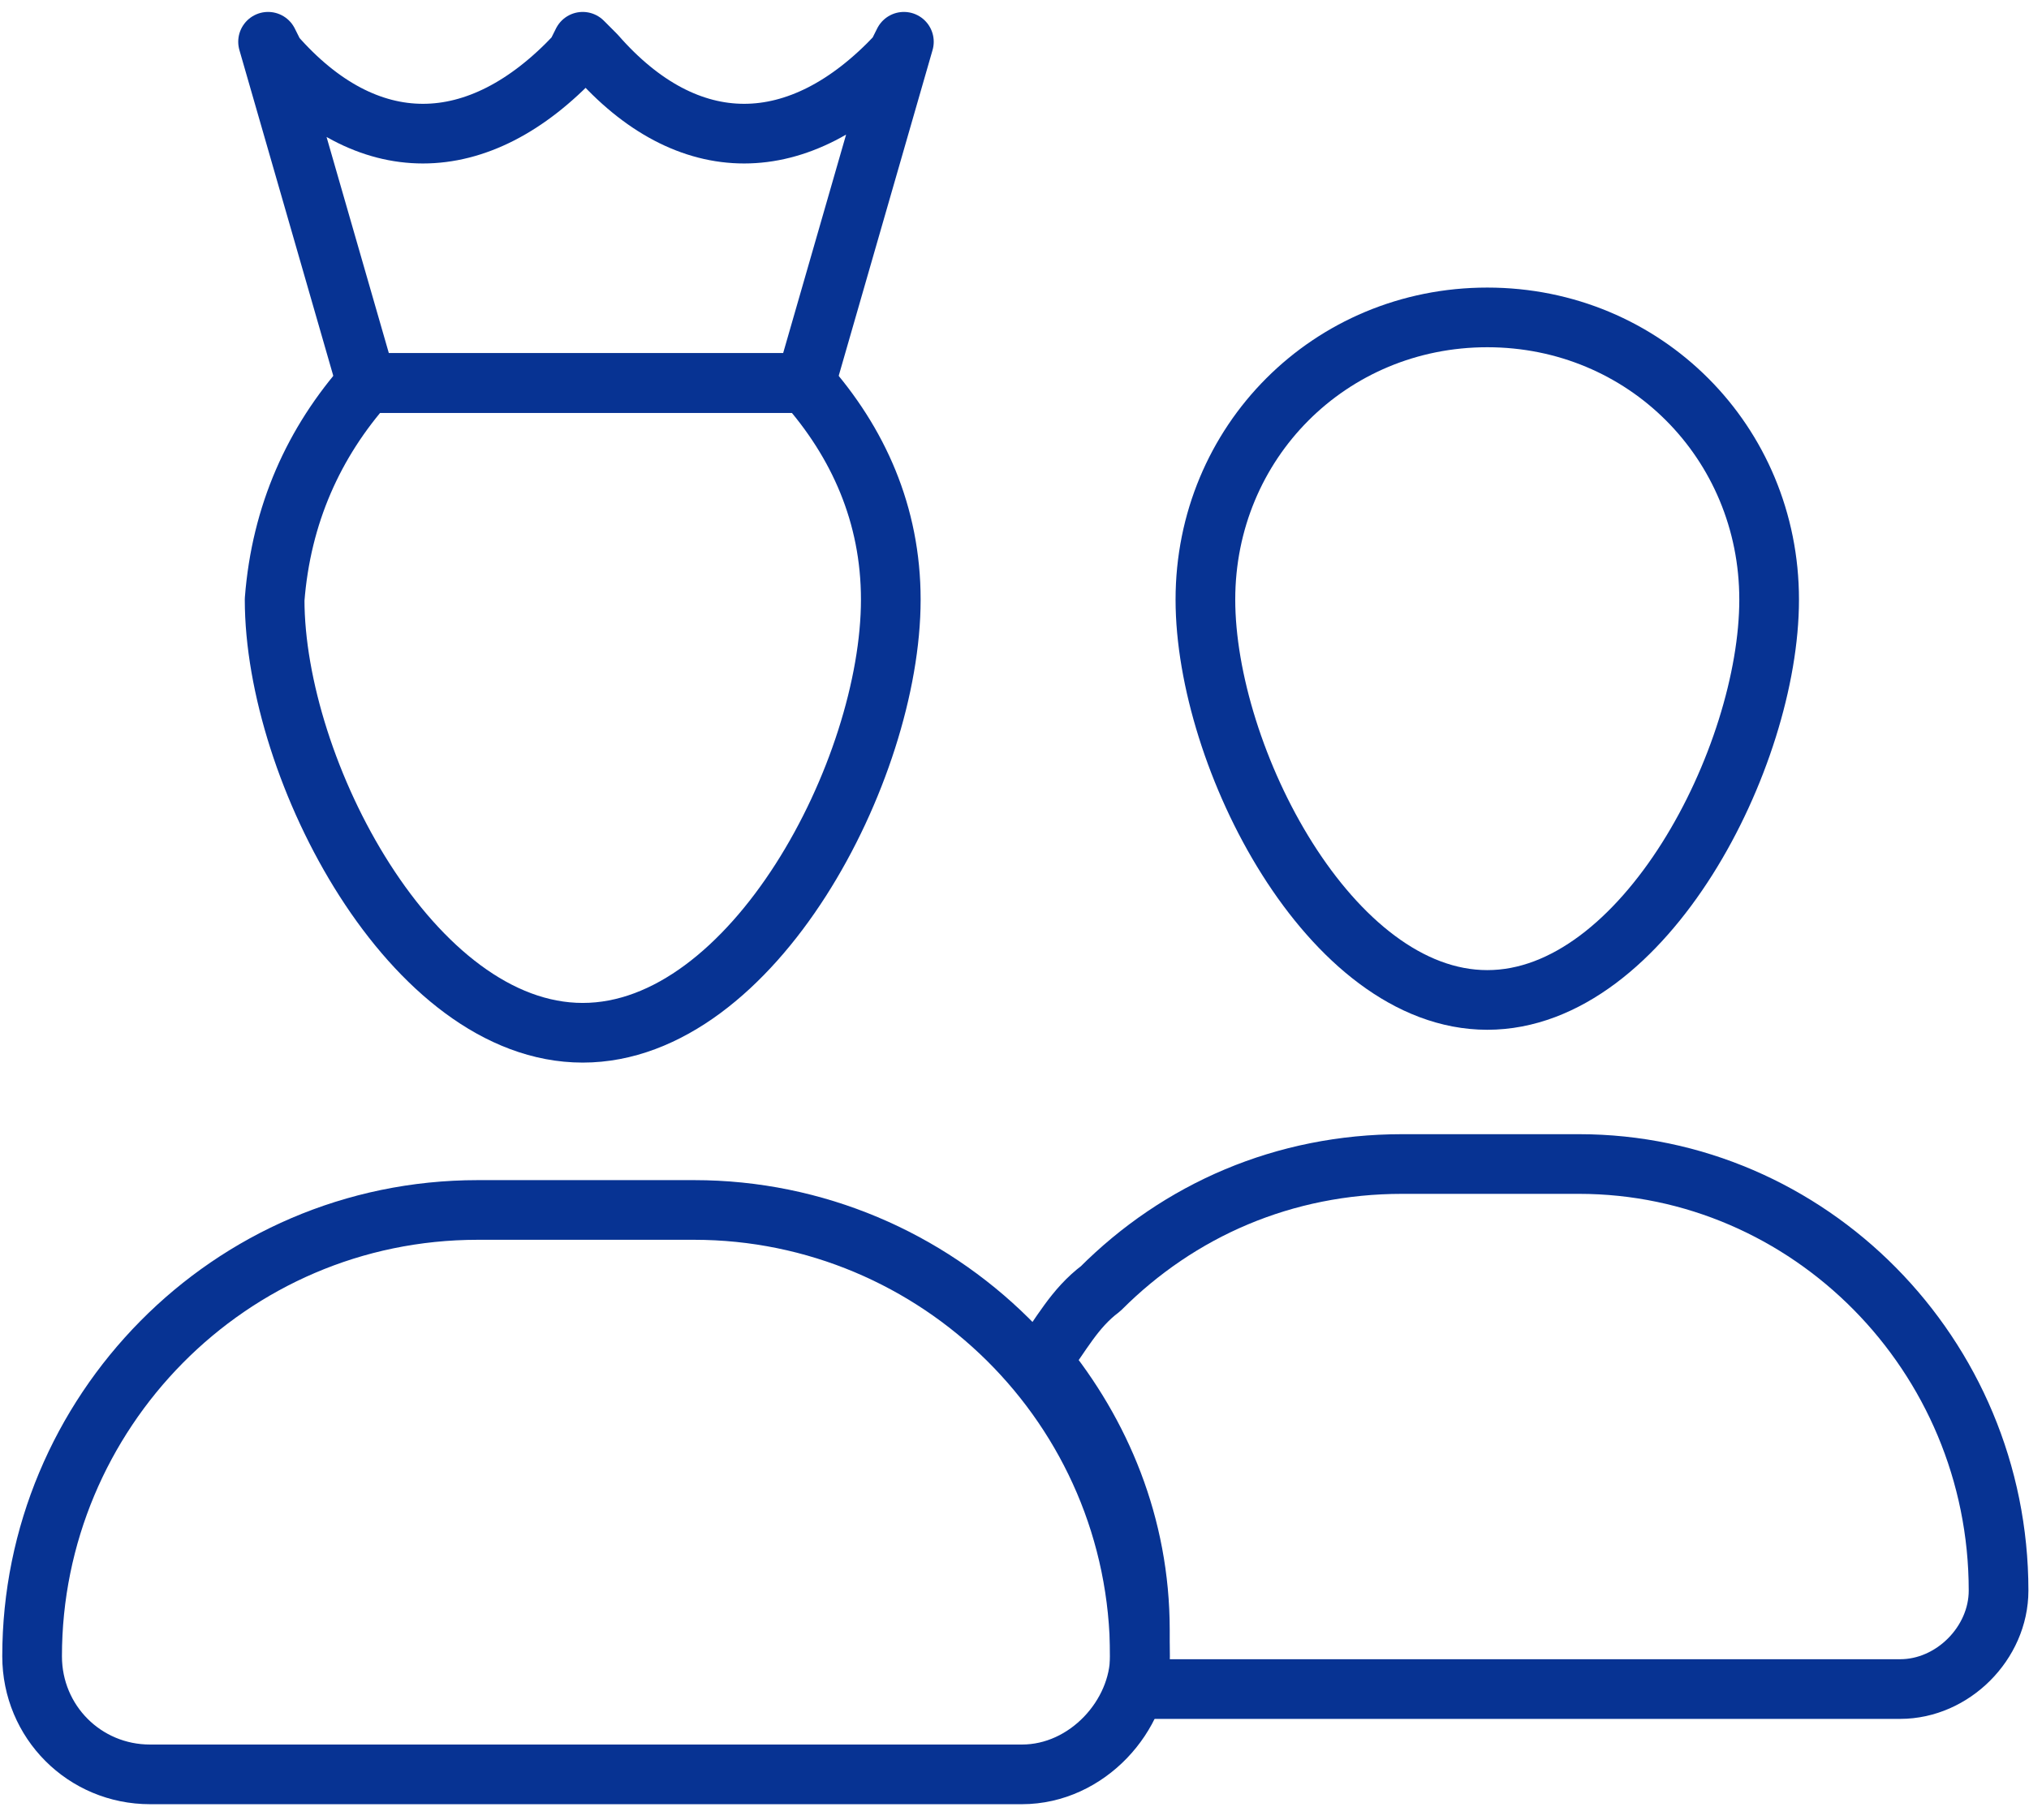
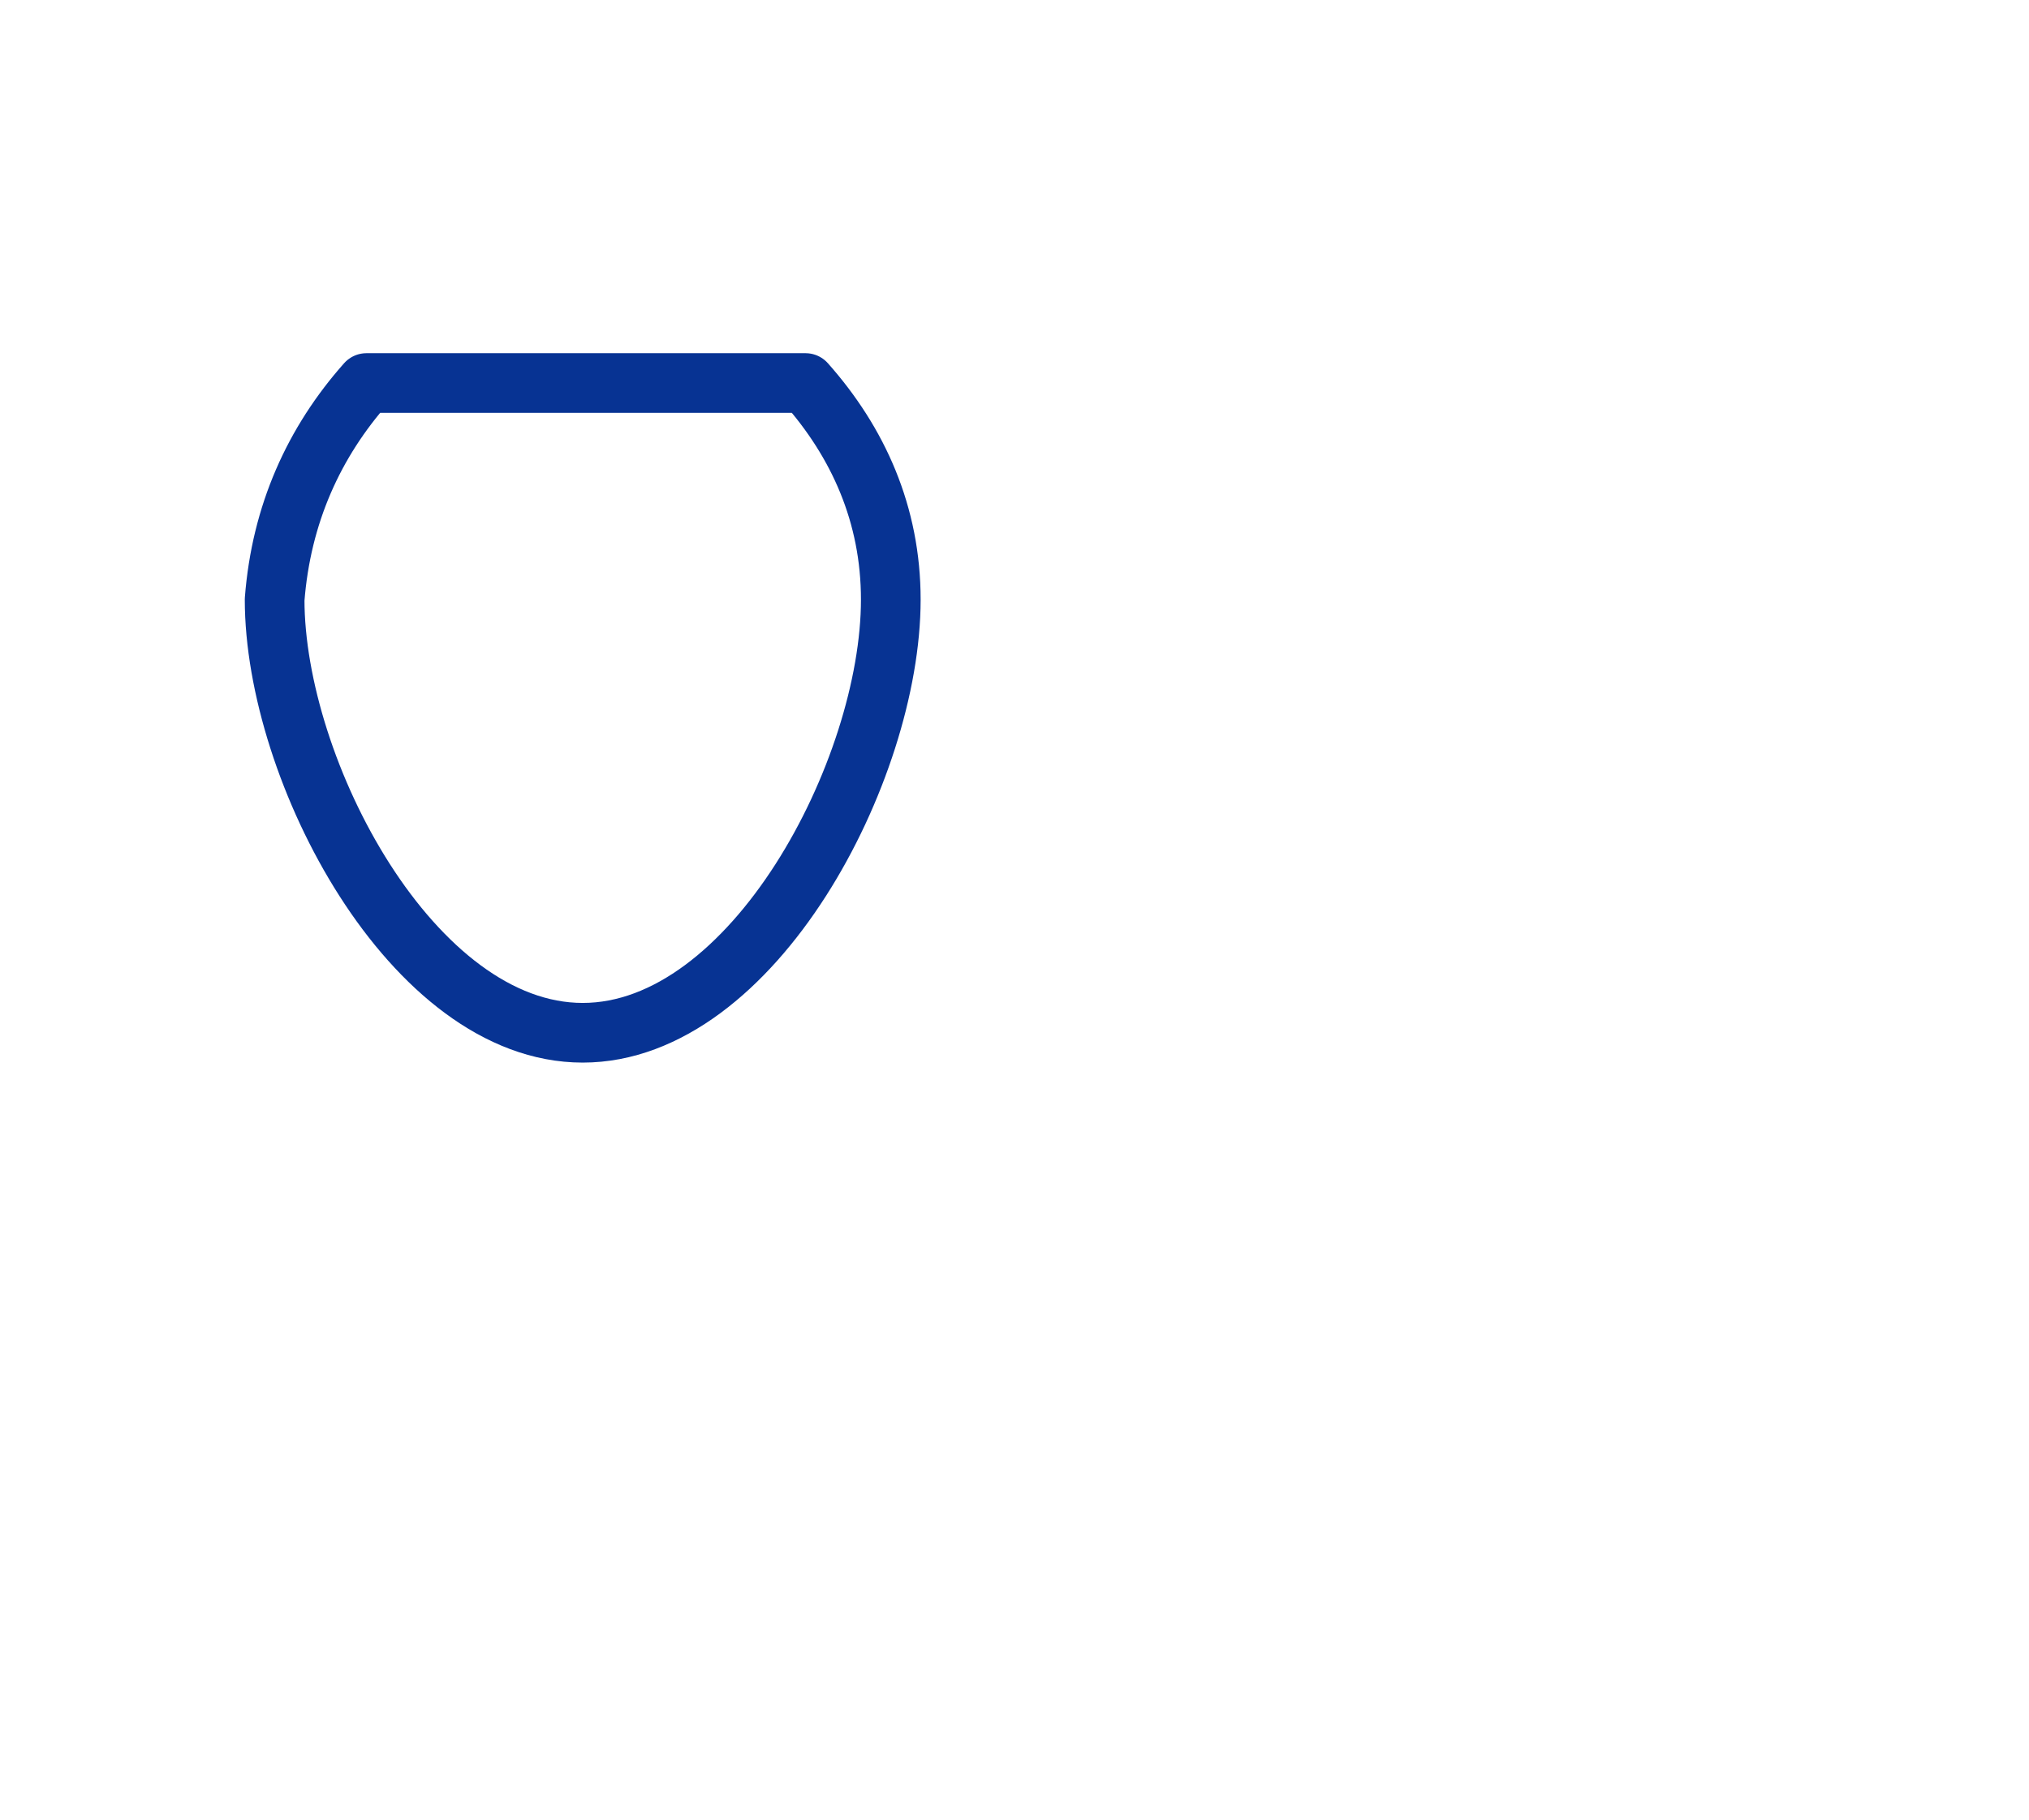
<svg xmlns="http://www.w3.org/2000/svg" width="68" height="61" viewBox="0 0 68 61" fill="none">
-   <path d="M30.293 1.4L26.998 12.84H12.28L8.984 1.4L9.204 1.84C12.28 5.36 16.014 5.36 19.309 1.84L19.529 1.4L19.968 1.84C23.044 5.36 26.778 5.36 30.073 1.84L30.293 1.4Z" stroke="#073393" stroke-width="2" stroke-miterlimit="10" stroke-linecap="round" stroke-linejoin="round" />
-   <path d="M66.98 53.32C66.98 55.08 65.442 56.62 63.684 56.62H38.202C38.202 56.4 38.202 56.4 38.202 56.18V54.64C38.202 51.12 36.884 48.04 34.907 45.62C35.566 44.74 36.005 43.86 36.884 43.2C39.52 40.56 43.035 39.02 46.989 39.02H52.92C60.609 39.02 66.98 45.4 66.98 53.32Z" stroke="#073393" stroke-width="2" stroke-miterlimit="10" stroke-linecap="round" stroke-linejoin="round" />
-   <path d="M49.845 10.64C44.572 10.64 40.398 14.82 40.398 20.1C40.398 25.38 44.572 33.52 49.845 33.52C55.117 33.52 59.291 25.38 59.291 20.1C59.291 14.82 55.117 10.64 49.845 10.64Z" stroke="#073393" stroke-width="2" stroke-miterlimit="10" stroke-linecap="round" stroke-linejoin="round" />
-   <path d="M34.247 59.48H5.03C2.833 59.48 1.076 57.72 1.076 55.52C1.076 47.38 7.666 40.56 16.014 40.56H23.263C31.392 40.56 38.202 47.16 38.202 55.52C38.202 57.5 36.444 59.48 34.247 59.48Z" stroke="#073393" stroke-width="2" stroke-miterlimit="10" stroke-linecap="round" stroke-linejoin="round" />
  <path d="M29.854 20.1C29.854 25.82 25.241 34.62 19.529 34.62C13.817 34.62 9.204 25.82 9.204 20.1C9.424 17.24 10.522 14.82 12.28 12.84H26.998C28.756 14.82 29.854 17.24 29.854 20.1Z" stroke="#073393" stroke-width="2" stroke-miterlimit="10" stroke-linecap="round" stroke-linejoin="round" />
</svg>